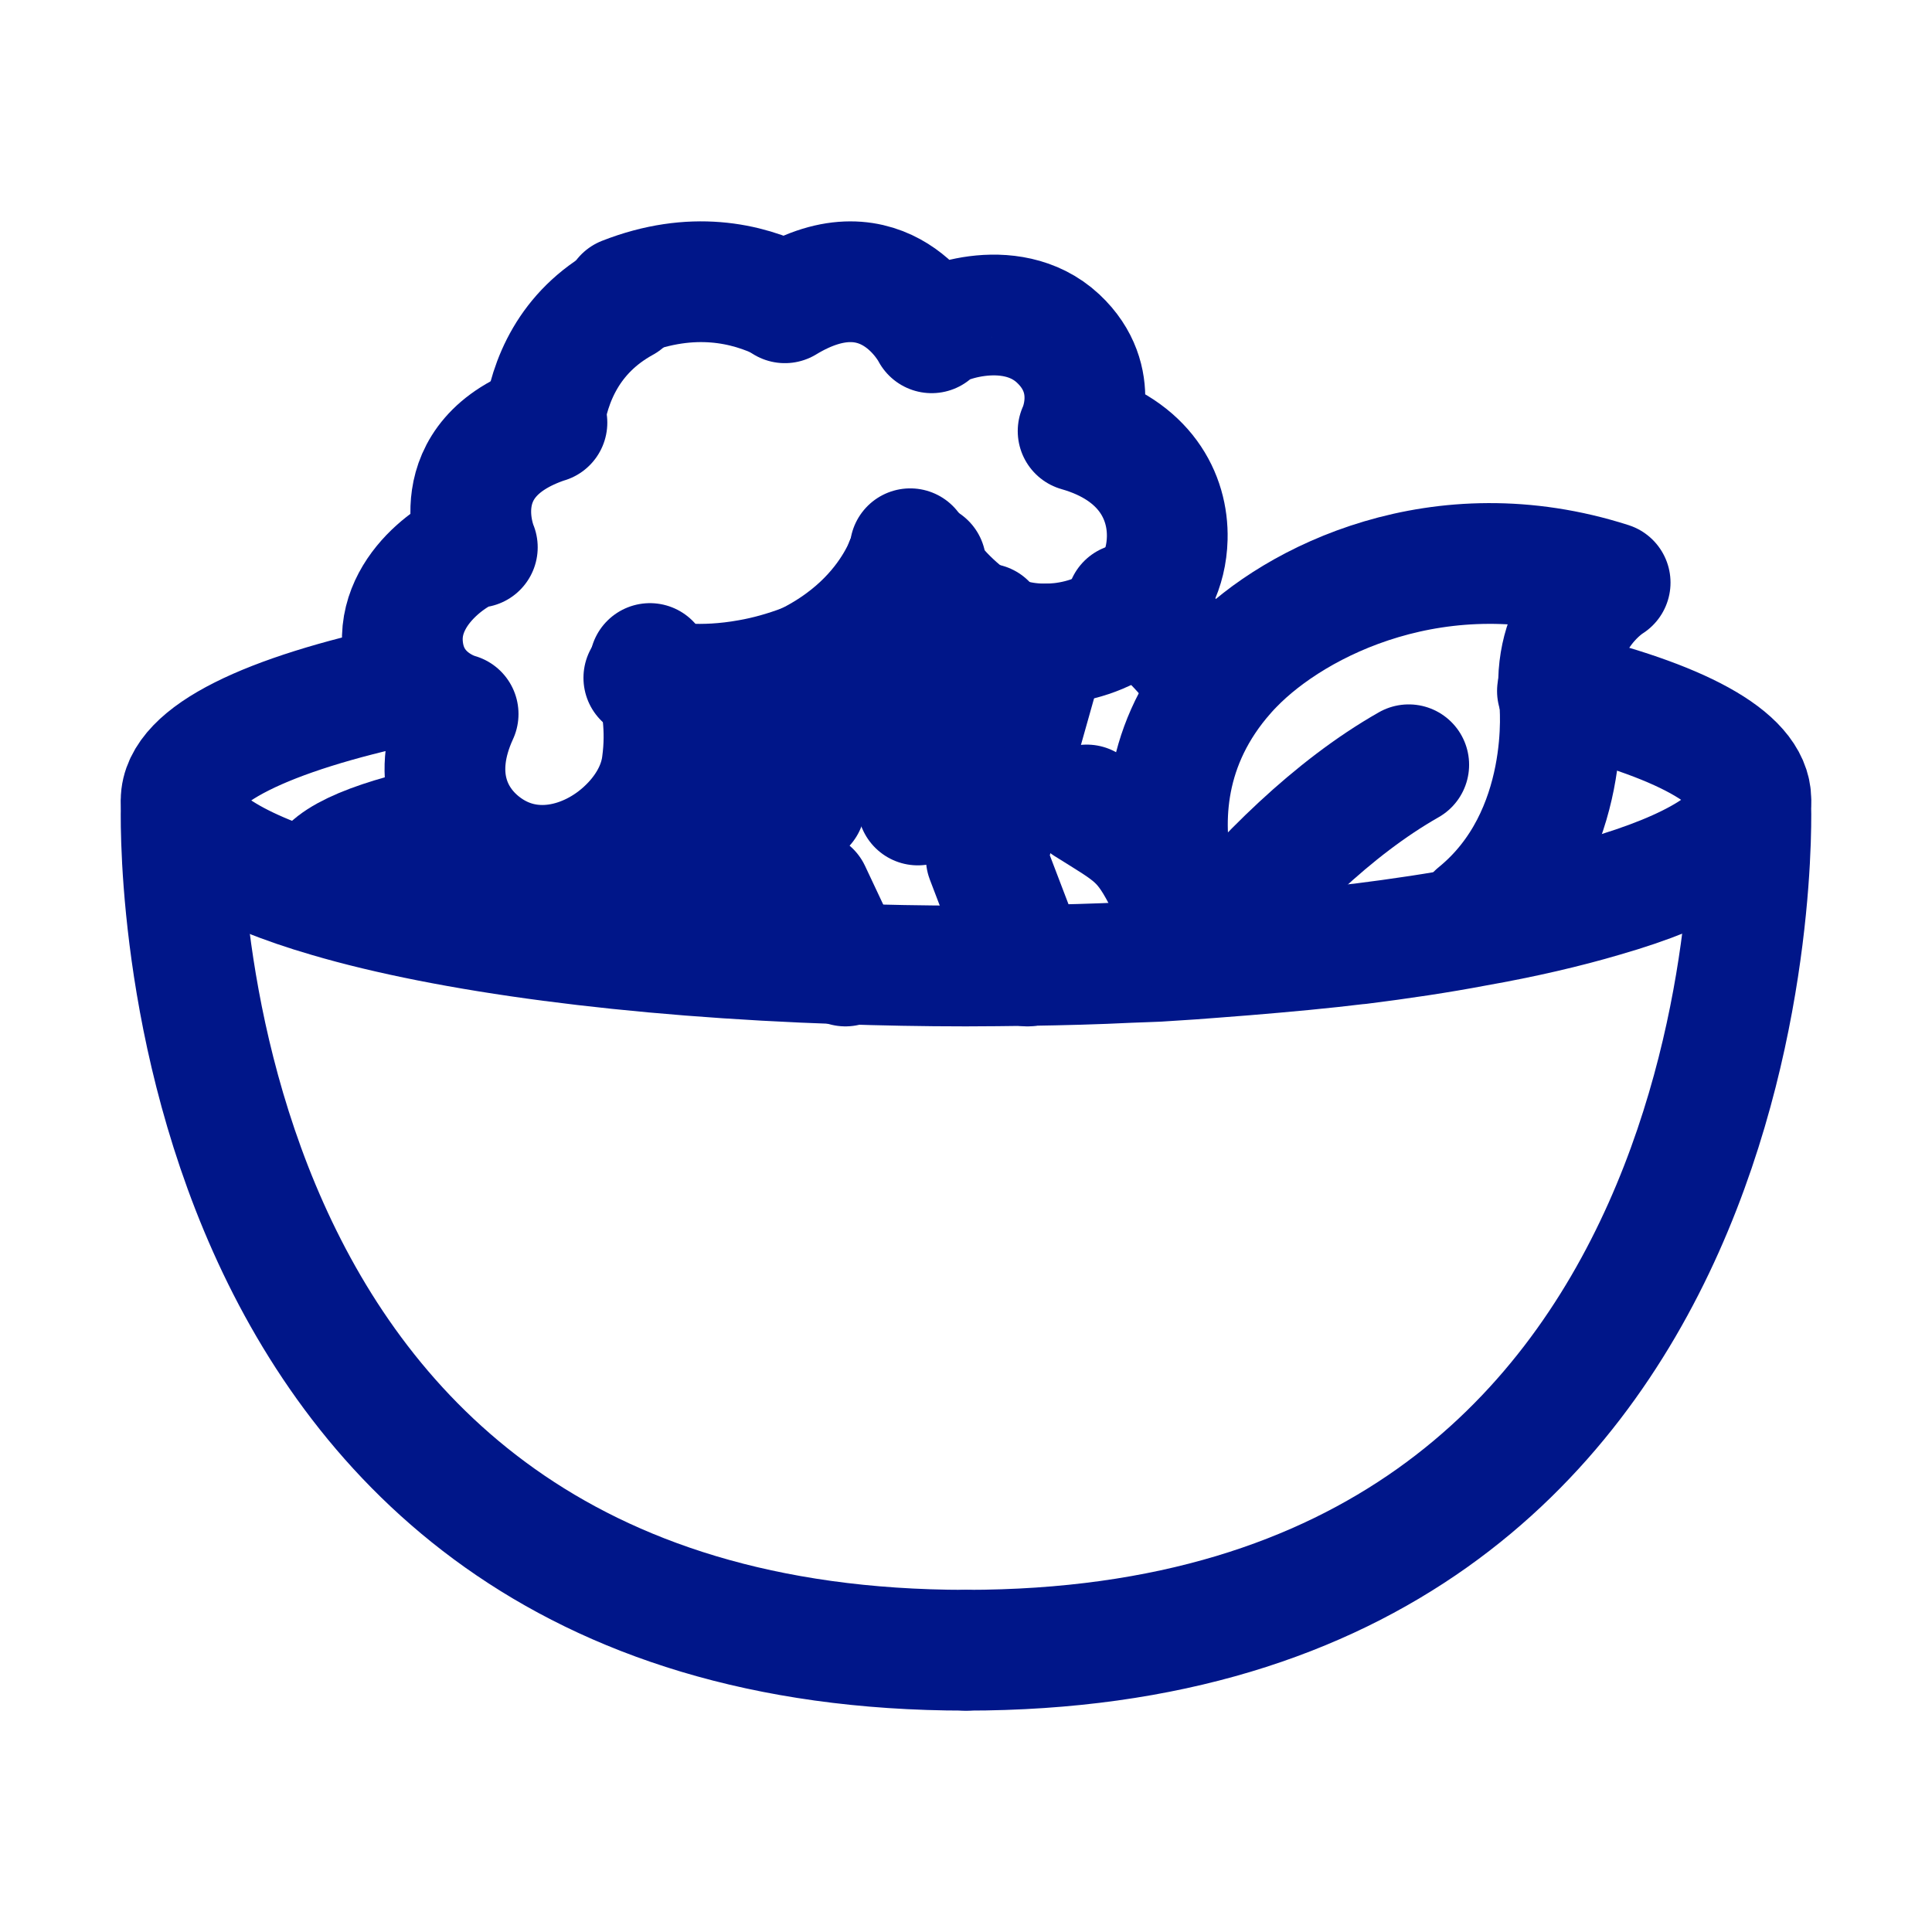
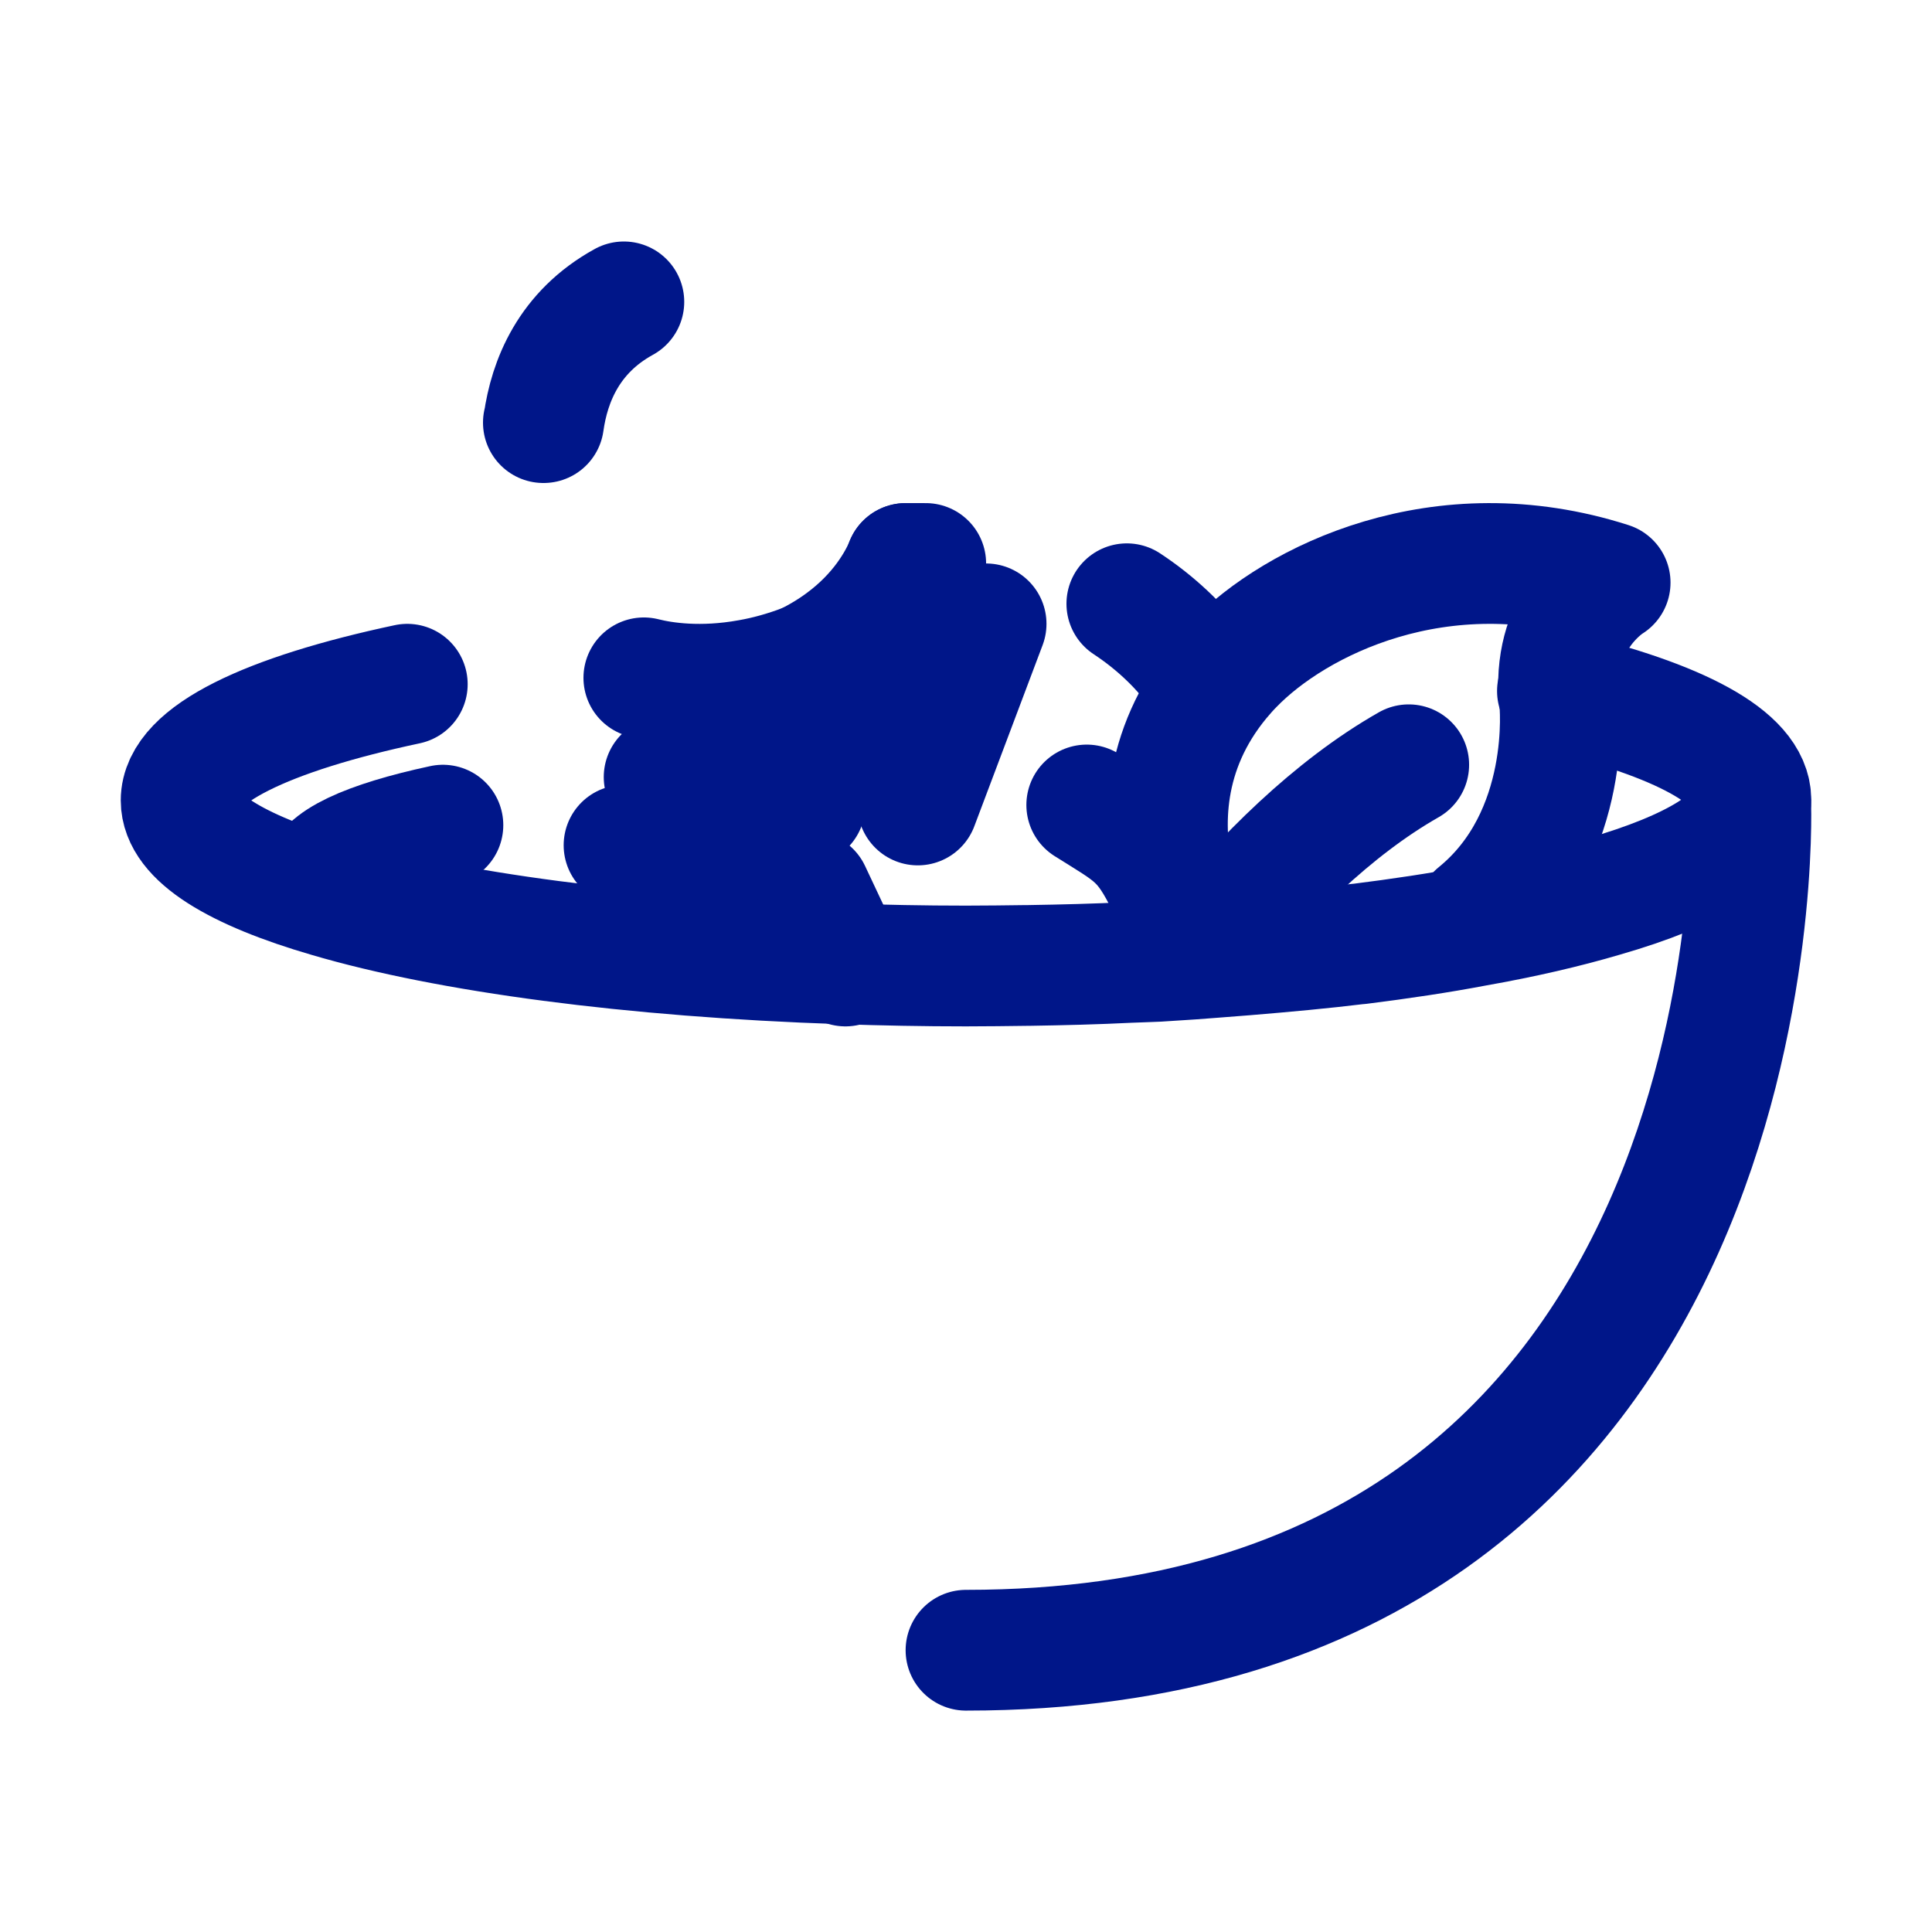
<svg xmlns="http://www.w3.org/2000/svg" width="32" height="32" viewBox="0 0 32 32" fill="none">
  <path d="M12.479 11.333L13.333 13.333L11 12.871" fill="#001689" />
  <path d="M12.479 11.333L13.333 13.333L11 12.871" stroke="#001689" stroke-width="2" stroke-miterlimit="10" stroke-linecap="round" stroke-linejoin="round" />
  <path d="M10.336 14L13.423 14.768L14.003 16" stroke="#001689" stroke-width="2" stroke-miterlimit="10" stroke-linecap="round" stroke-linejoin="round" />
-   <path d="M17.018 16L16.336 14.214L17.336 10.667" stroke="#001689" stroke-width="2" stroke-miterlimit="10" stroke-linecap="round" stroke-linejoin="round" />
  <path d="M14 10.636L15.202 13.333L16.333 10.333" stroke="#001689" stroke-width="2" stroke-miterlimit="10" stroke-linecap="round" stroke-linejoin="round" />
-   <path d="M10.765 10.99C10.765 10.99 10.813 11.092 10.866 11.271C10.953 11.562 11.049 12.061 10.966 12.662C10.961 12.697 10.957 12.731 10.948 12.769C10.874 13.132 10.661 13.473 10.37 13.746C9.747 14.335 8.759 14.595 7.98 13.981C7.453 13.567 7.131 12.82 7.588 11.826C7.588 11.826 6.713 11.604 6.665 10.648C6.618 9.616 7.815 9.001 7.906 9.065C7.906 9.065 7.275 7.593 9.055 7H9.059" stroke="#001689" stroke-width="2" stroke-miterlimit="10" stroke-linecap="round" stroke-linejoin="round" />
  <path d="M10.333 5C9.421 5.501 9.1 6.314 9.004 7H9" stroke="#001689" stroke-width="2" stroke-miterlimit="10" stroke-linecap="round" stroke-linejoin="round" />
  <path d="M13.331 11C13.002 11.125 12.697 11.208 12.409 11.258C11.613 11.402 10.997 11.311 10.664 11.227" stroke="#001689" stroke-width="2" stroke-miterlimit="10" stroke-linecap="round" stroke-linejoin="round" />
-   <path d="M13 5.015C14.664 4.005 15.431 5.512 15.431 5.512C15.44 5.394 16.727 4.862 17.525 5.606C18.265 6.297 17.857 7.14 17.857 7.14C18.965 7.456 19.351 8.223 19.333 8.917C19.306 9.95 18.445 10.559 17.557 10.654H17.552C17.157 10.694 16.763 10.64 16.431 10.473C16.382 10.451 16.332 10.419 16.283 10.392C15.749 10.049 15.413 9.63 15.238 9.364C15.126 9.201 15.076 9.089 15.076 9.089" stroke="#001689" stroke-width="2" stroke-miterlimit="10" stroke-linecap="round" stroke-linejoin="round" />
-   <path d="M10.336 4.92C11.463 4.478 12.373 4.685 13.003 5" stroke="#001689" stroke-width="2" stroke-miterlimit="10" stroke-linecap="round" stroke-linejoin="round" />
  <path d="M13.336 11C13.568 10.887 13.772 10.762 13.947 10.633C14.583 10.167 14.879 9.629 15.003 9.333" stroke="#001689" stroke-width="2" stroke-miterlimit="10" stroke-linecap="round" stroke-linejoin="round" />
  <path d="M6.746 11.333C4.43 11.826 3 12.503 3 13.258C3 13.859 3.909 14.41 5.445 14.857C7.426 15.44 10.453 15.846 13.948 15.964C14.614 15.986 15.294 16 15.996 16C16.335 16 16.671 15.995 17.002 15.991C17.015 15.991 17.024 15.991 17.037 15.991C17.602 15.982 18.158 15.968 18.701 15.941C18.855 15.937 19.018 15.928 19.177 15.923C19.367 15.91 19.552 15.9 19.733 15.887C19.852 15.878 19.976 15.869 20.091 15.86C20.267 15.846 20.444 15.833 20.616 15.819C21.273 15.765 21.909 15.706 22.5 15.634C22.509 15.634 22.509 15.634 22.513 15.634C23.197 15.548 23.833 15.453 24.428 15.34C25.223 15.2 25.938 15.033 26.551 14.852C28.056 14.419 28.951 13.881 28.996 13.294C28.996 13.289 28.996 13.285 28.996 13.28C29 13.267 29 13.258 29 13.249C29 12.549 27.795 11.921 25.796 11.446" stroke="#001689" stroke-width="2" stroke-miterlimit="10" stroke-linecap="round" stroke-linejoin="round" />
  <path d="M5.34 14.667C5.336 14.656 5.336 14.643 5.336 14.636C5.336 14.276 6.074 13.939 7.336 13.667" stroke="#001689" stroke-width="2" stroke-miterlimit="10" stroke-linecap="round" stroke-linejoin="round" />
-   <path d="M3.002 13.333C3.002 13.333 2.517 27.333 16 27.333" stroke="#001689" stroke-width="2" stroke-miterlimit="10" stroke-linecap="round" stroke-linejoin="round" />
  <path d="M28.998 13.333C28.998 13.333 29.483 27.333 16 27.333" stroke="#001689" stroke-width="2" stroke-miterlimit="10" stroke-linecap="round" stroke-linejoin="round" />
  <path d="M19.799 15.667C19.689 15.427 19.545 15.07 19.448 14.63C19.238 13.706 19.238 12.43 20.206 11.258C20.276 11.175 20.347 11.092 20.43 11.009C21.455 9.951 23.856 8.748 26.669 9.65C26.669 9.65 25.789 10.177 25.815 11.389C25.819 11.458 25.824 11.528 25.832 11.606C25.832 11.606 26.069 13.832 24.461 15.139" stroke="#001689" stroke-width="2" stroke-miterlimit="10" stroke-linecap="round" stroke-linejoin="round" />
  <path d="M20 15.667C20.915 14.547 22.067 13.387 23.333 12.667" stroke="#001689" stroke-width="2" stroke-miterlimit="10" stroke-linecap="round" stroke-linejoin="round" />
  <path d="M15.333 9.333C15.225 9.333 15.116 9.333 15 9.333" stroke="#001689" stroke-width="2" stroke-miterlimit="10" stroke-linecap="round" stroke-linejoin="round" />
  <path d="M18.664 10C19.147 10.318 19.536 10.697 19.808 11.062C19.878 11.156 19.932 11.24 19.994 11.329L19.997 11.333" stroke="#001689" stroke-width="2" stroke-miterlimit="10" stroke-linecap="round" stroke-linejoin="round" />
  <path d="M19.333 14.667C18.946 13.871 18.759 13.81 18 13.333" stroke="#001689" stroke-width="2" stroke-miterlimit="10" stroke-linecap="round" stroke-linejoin="round" />
</svg>